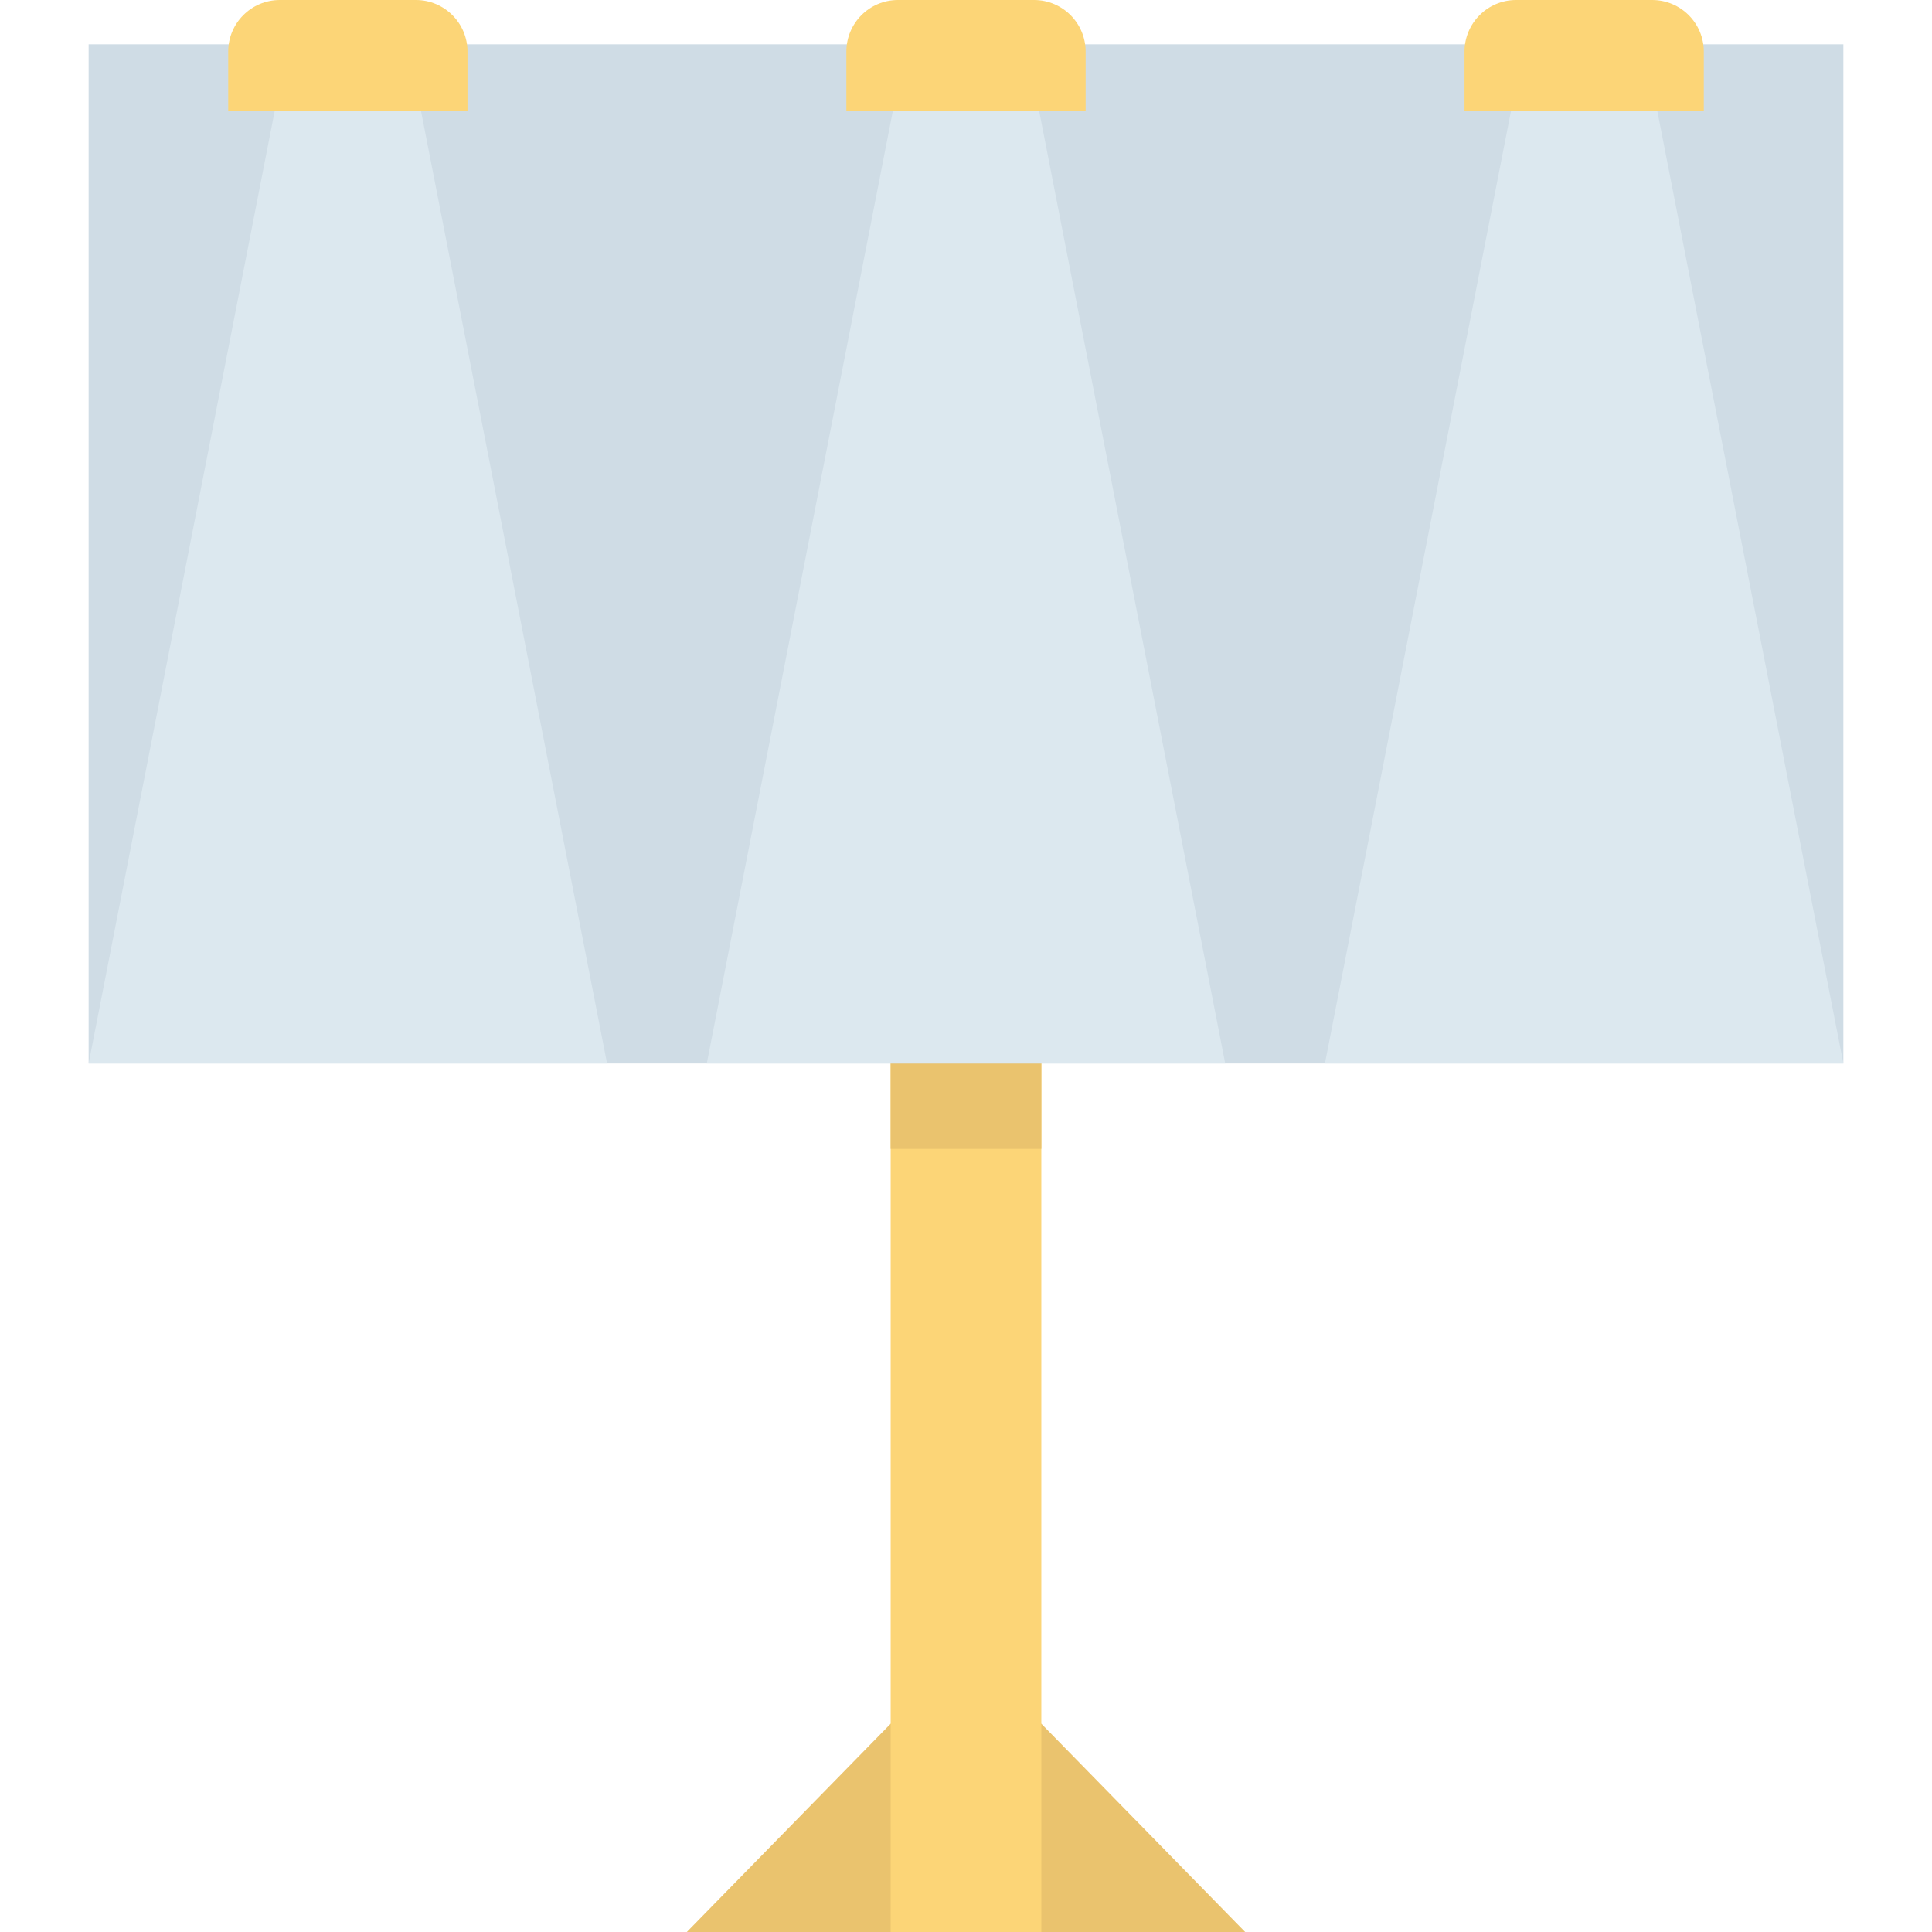
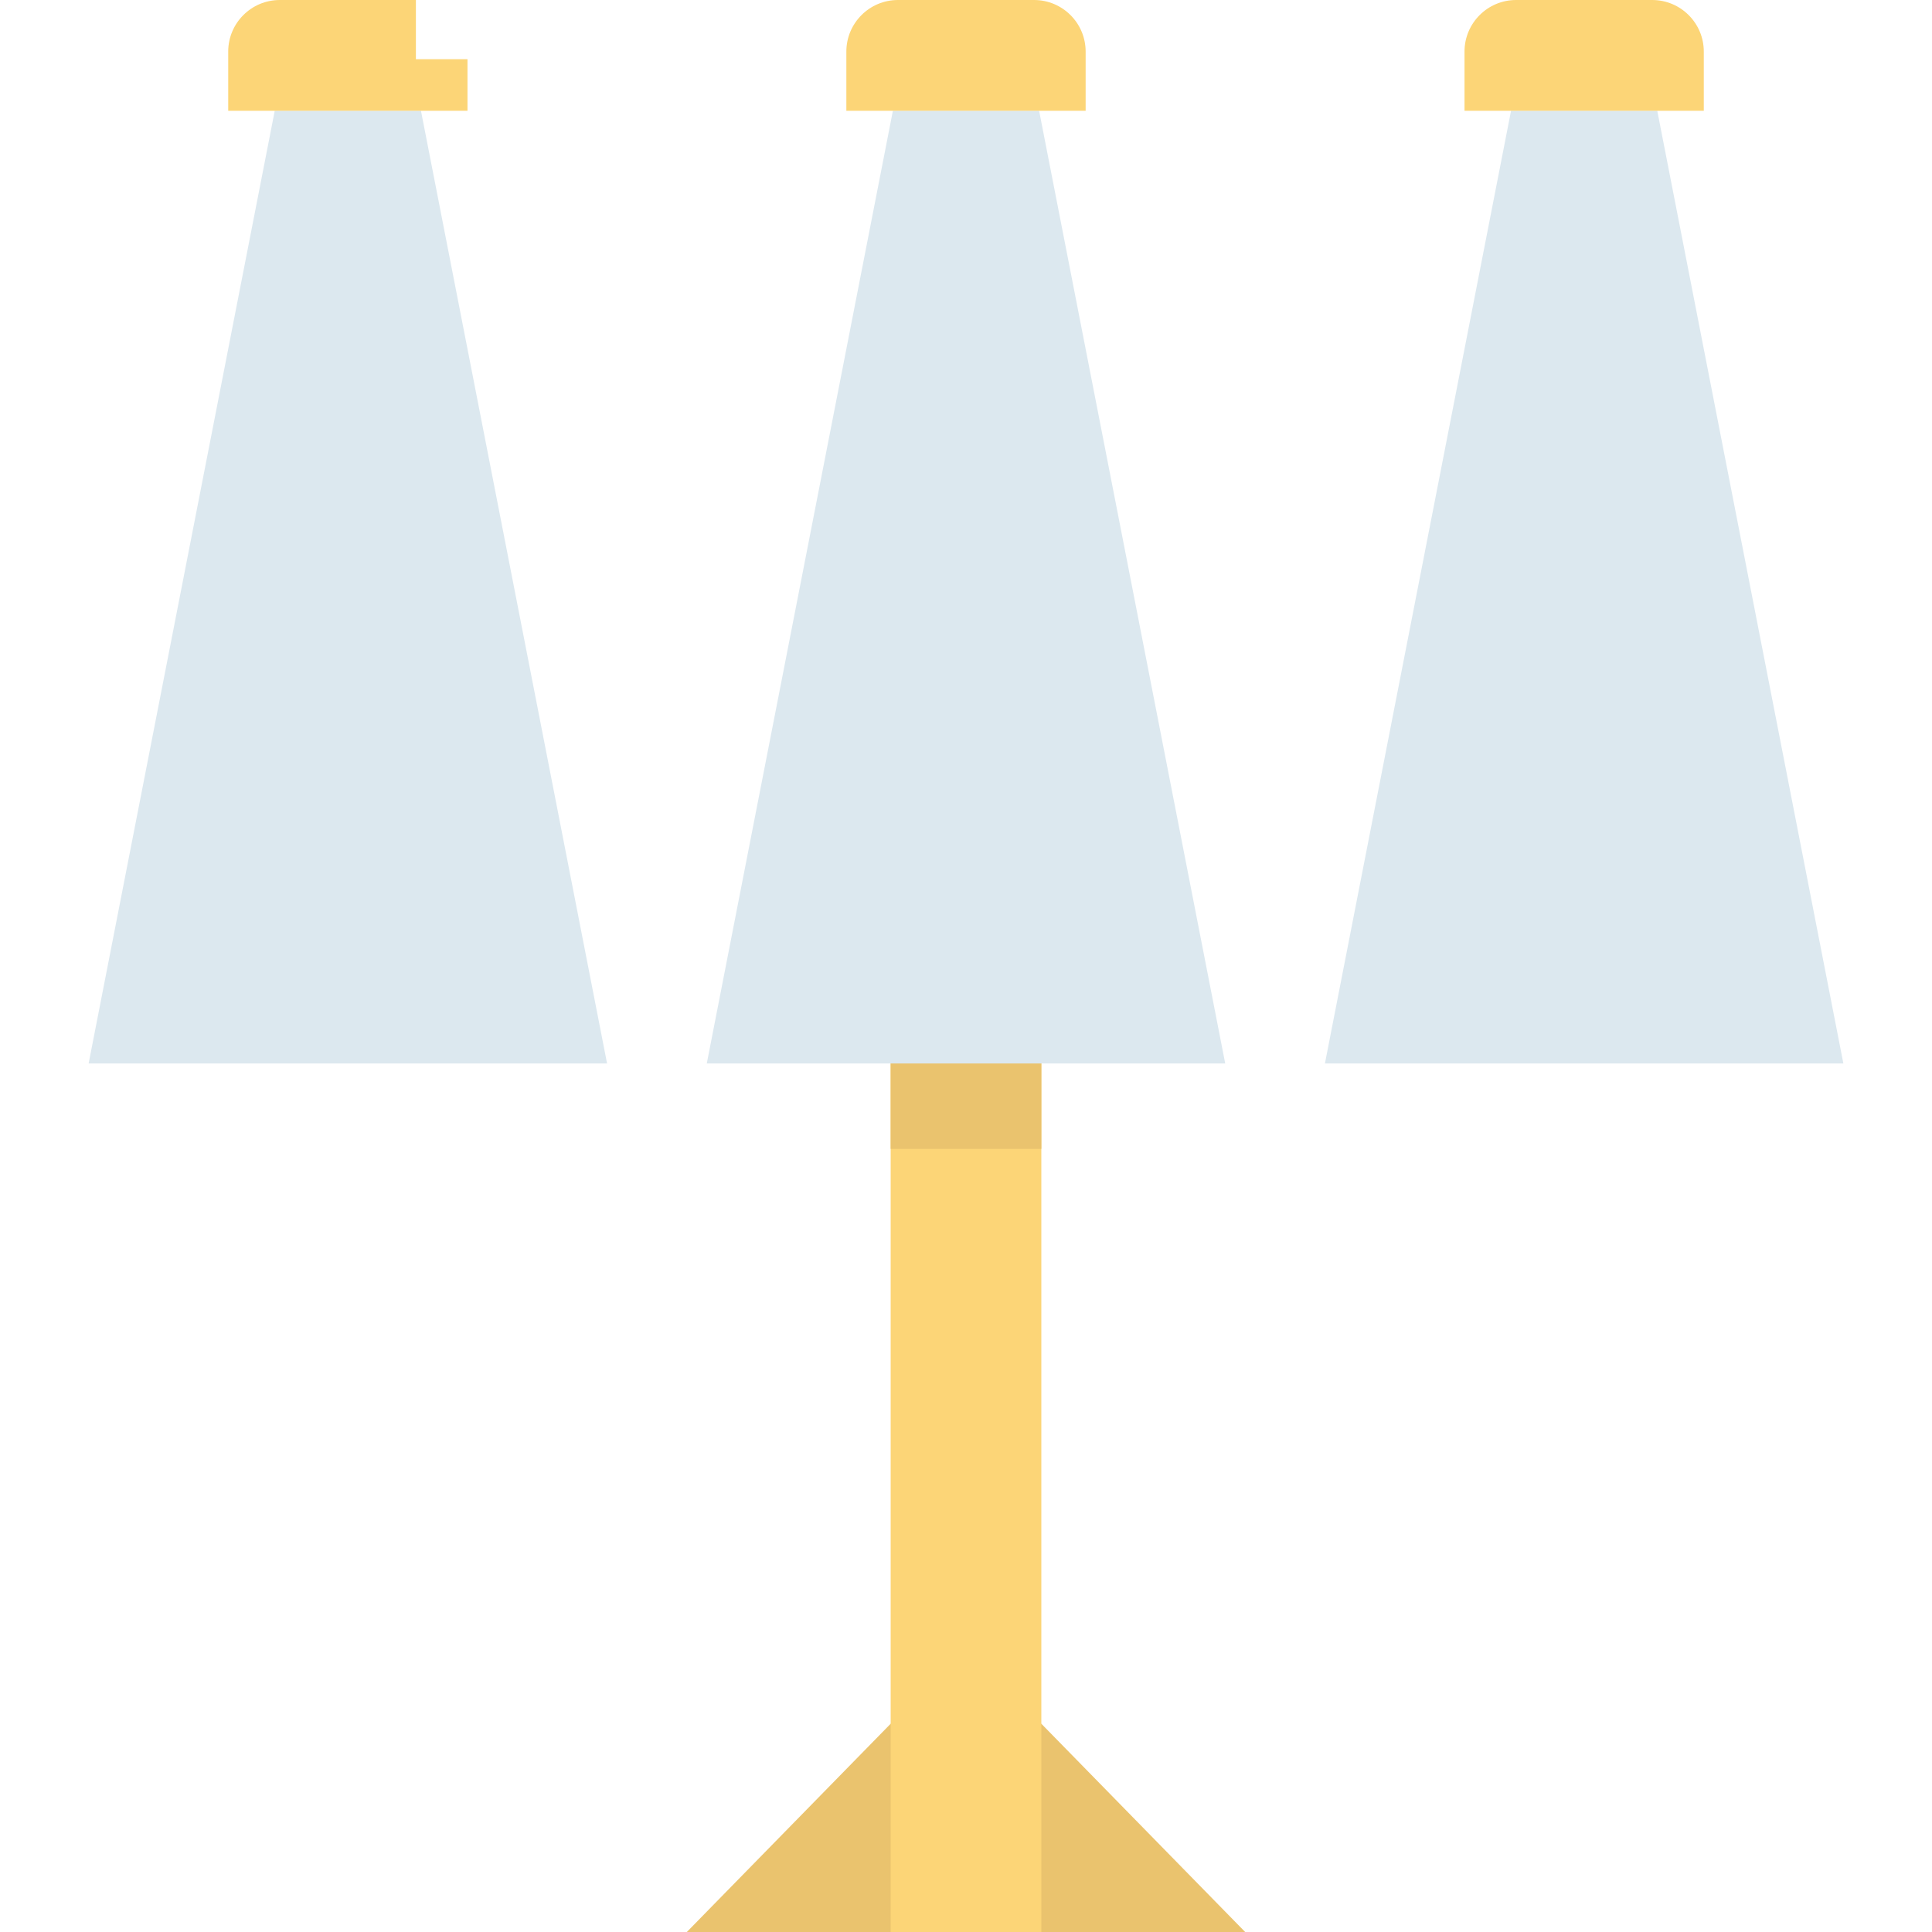
<svg xmlns="http://www.w3.org/2000/svg" version="1.1" id="Layer_1" x="0px" y="0px" viewBox="0 0 512 512" style="enable-background:new 0 0 512 512;" xml:space="preserve">
  <polyline style="fill:#EAC36E;" points="275.963,456.807 329.982,512 275.963,512 236.037,512 182.018,512 236.037,456.807 " />
  <rect x="236.037" y="264.537" style="fill:#FCD577;" width="39.927" height="247.463" />
  <rect x="236.037" y="264.537" style="fill:#EAC36E;" width="39.927" height="39.927" />
-   <polygon style="fill:#CFDCE5;" points="451.523,11.743 488.514,11.743 488.514,281.835 23.486,281.835 23.486,11.743 60.477,11.743   " />
  <g>
    <polyline style="fill:#DCE8EF;" points="111.56,29.358 160.881,281.835 23.486,281.835 72.807,29.358  " />
    <polyline style="fill:#DCE8EF;" points="439.193,29.358 488.514,281.835 351.119,281.835 400.44,29.358  " />
    <polyline style="fill:#DCE8EF;" points="275.376,29.358 324.697,281.835 187.303,281.835 236.624,29.358  " />
  </g>
  <g>
-     <path style="fill:#FCD577;" d="M123.89,29.358H60.477V13.675C60.477,6.122,66.599,0,74.152,0h36.064   c7.552,0,13.675,6.122,13.675,13.675v15.683H123.89z" />
+     <path style="fill:#FCD577;" d="M123.89,29.358H60.477V13.675C60.477,6.122,66.599,0,74.152,0h36.064   v15.683H123.89z" />
    <path style="fill:#FCD577;" d="M287.706,29.358h-63.413V13.675C224.294,6.122,230.415,0,237.968,0h36.064   c7.552,0,13.674,6.122,13.674,13.675V29.358z" />
    <path style="fill:#FCD577;" d="M451.523,29.358H388.11V13.675C388.11,6.122,394.232,0,401.785,0h36.064   c7.552,0,13.675,6.122,13.675,13.675v15.683H451.523z" />
  </g>
  <g>
</g>
  <g>
</g>
  <g>
</g>
  <g>
</g>
  <g>
</g>
  <g>
</g>
  <g>
</g>
  <g>
</g>
  <g>
</g>
  <g>
</g>
  <g>
</g>
  <g>
</g>
  <g>
</g>
  <g>
</g>
  <g>
</g>
</svg>